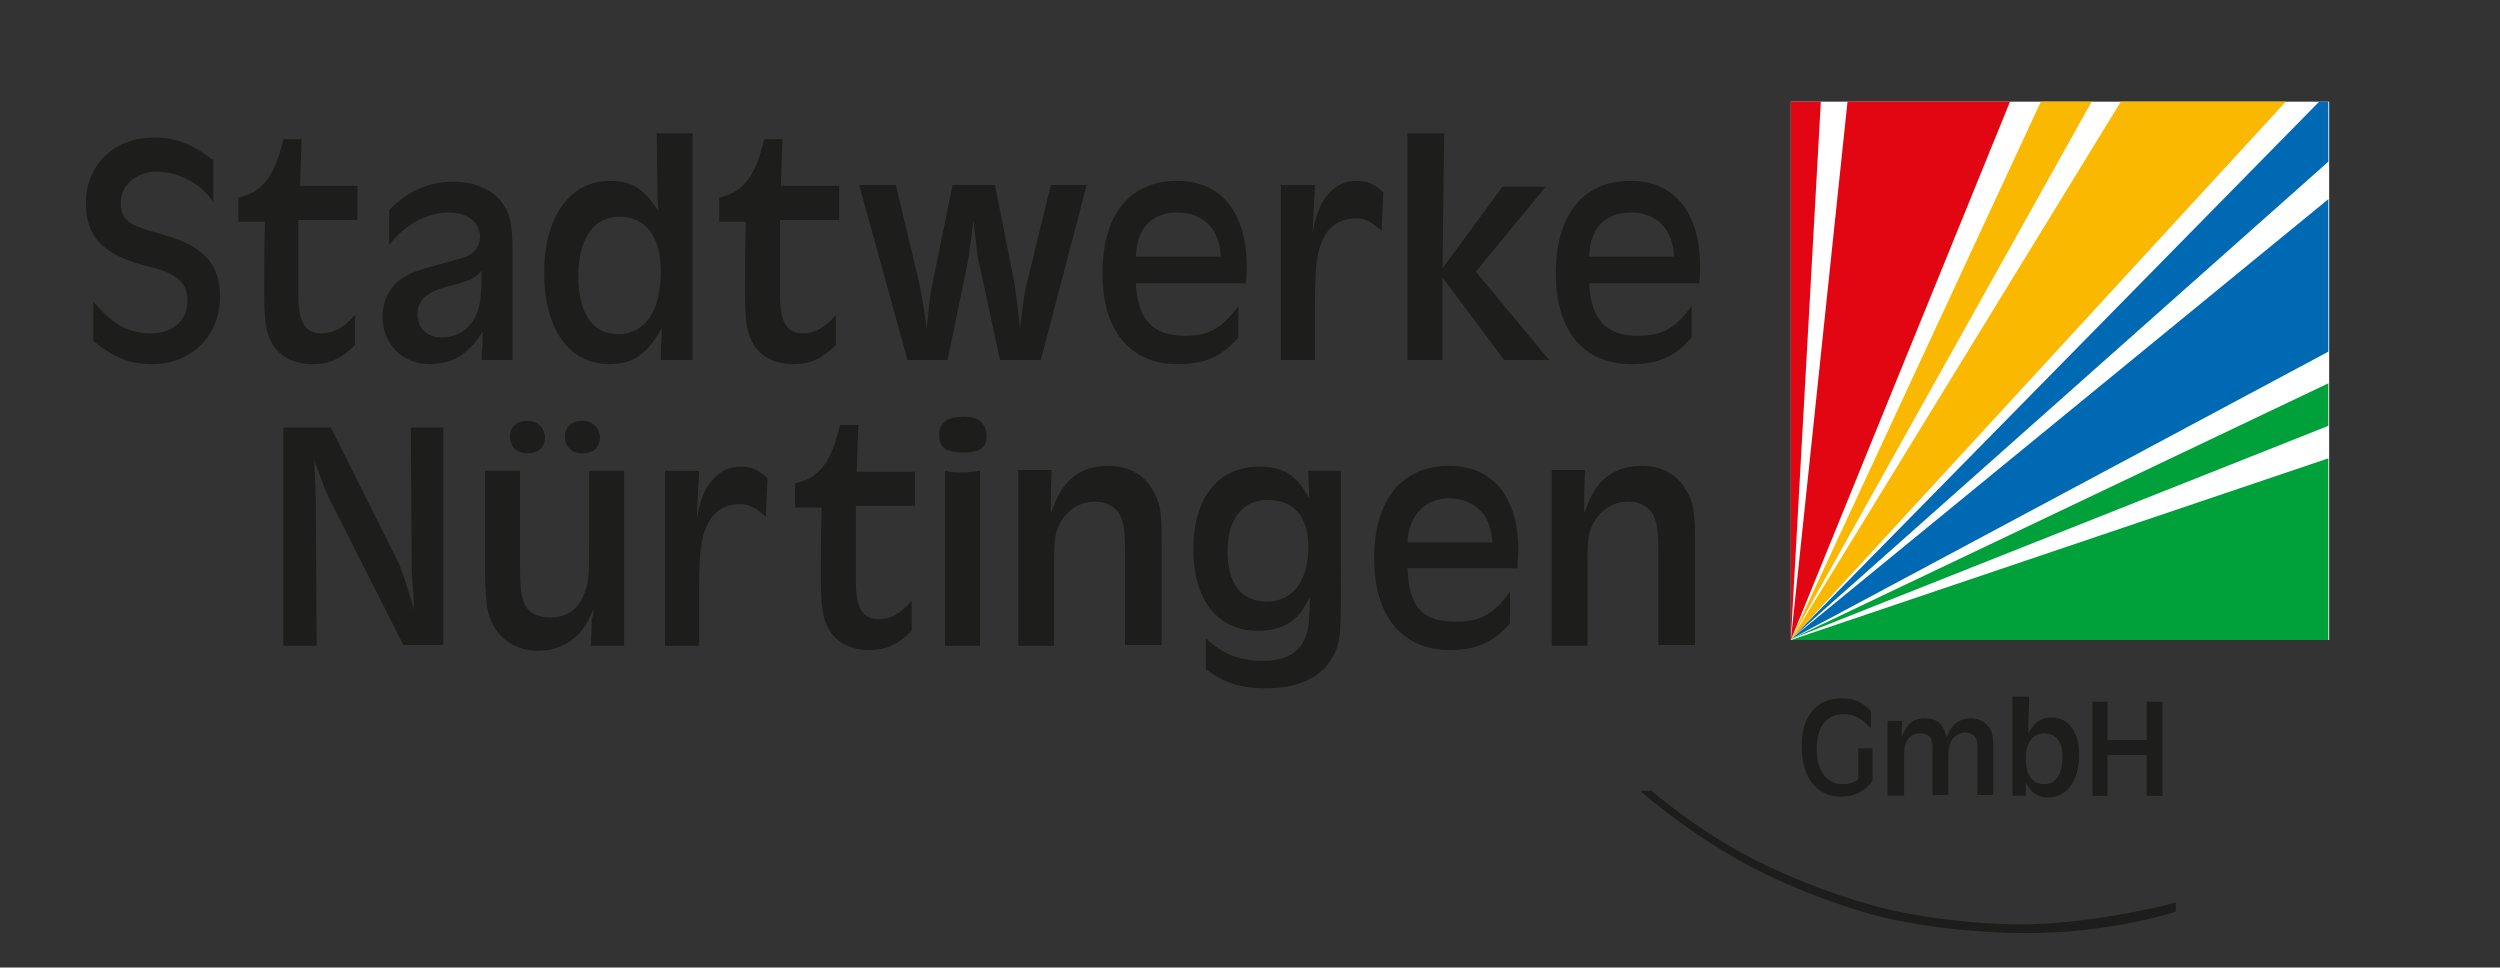
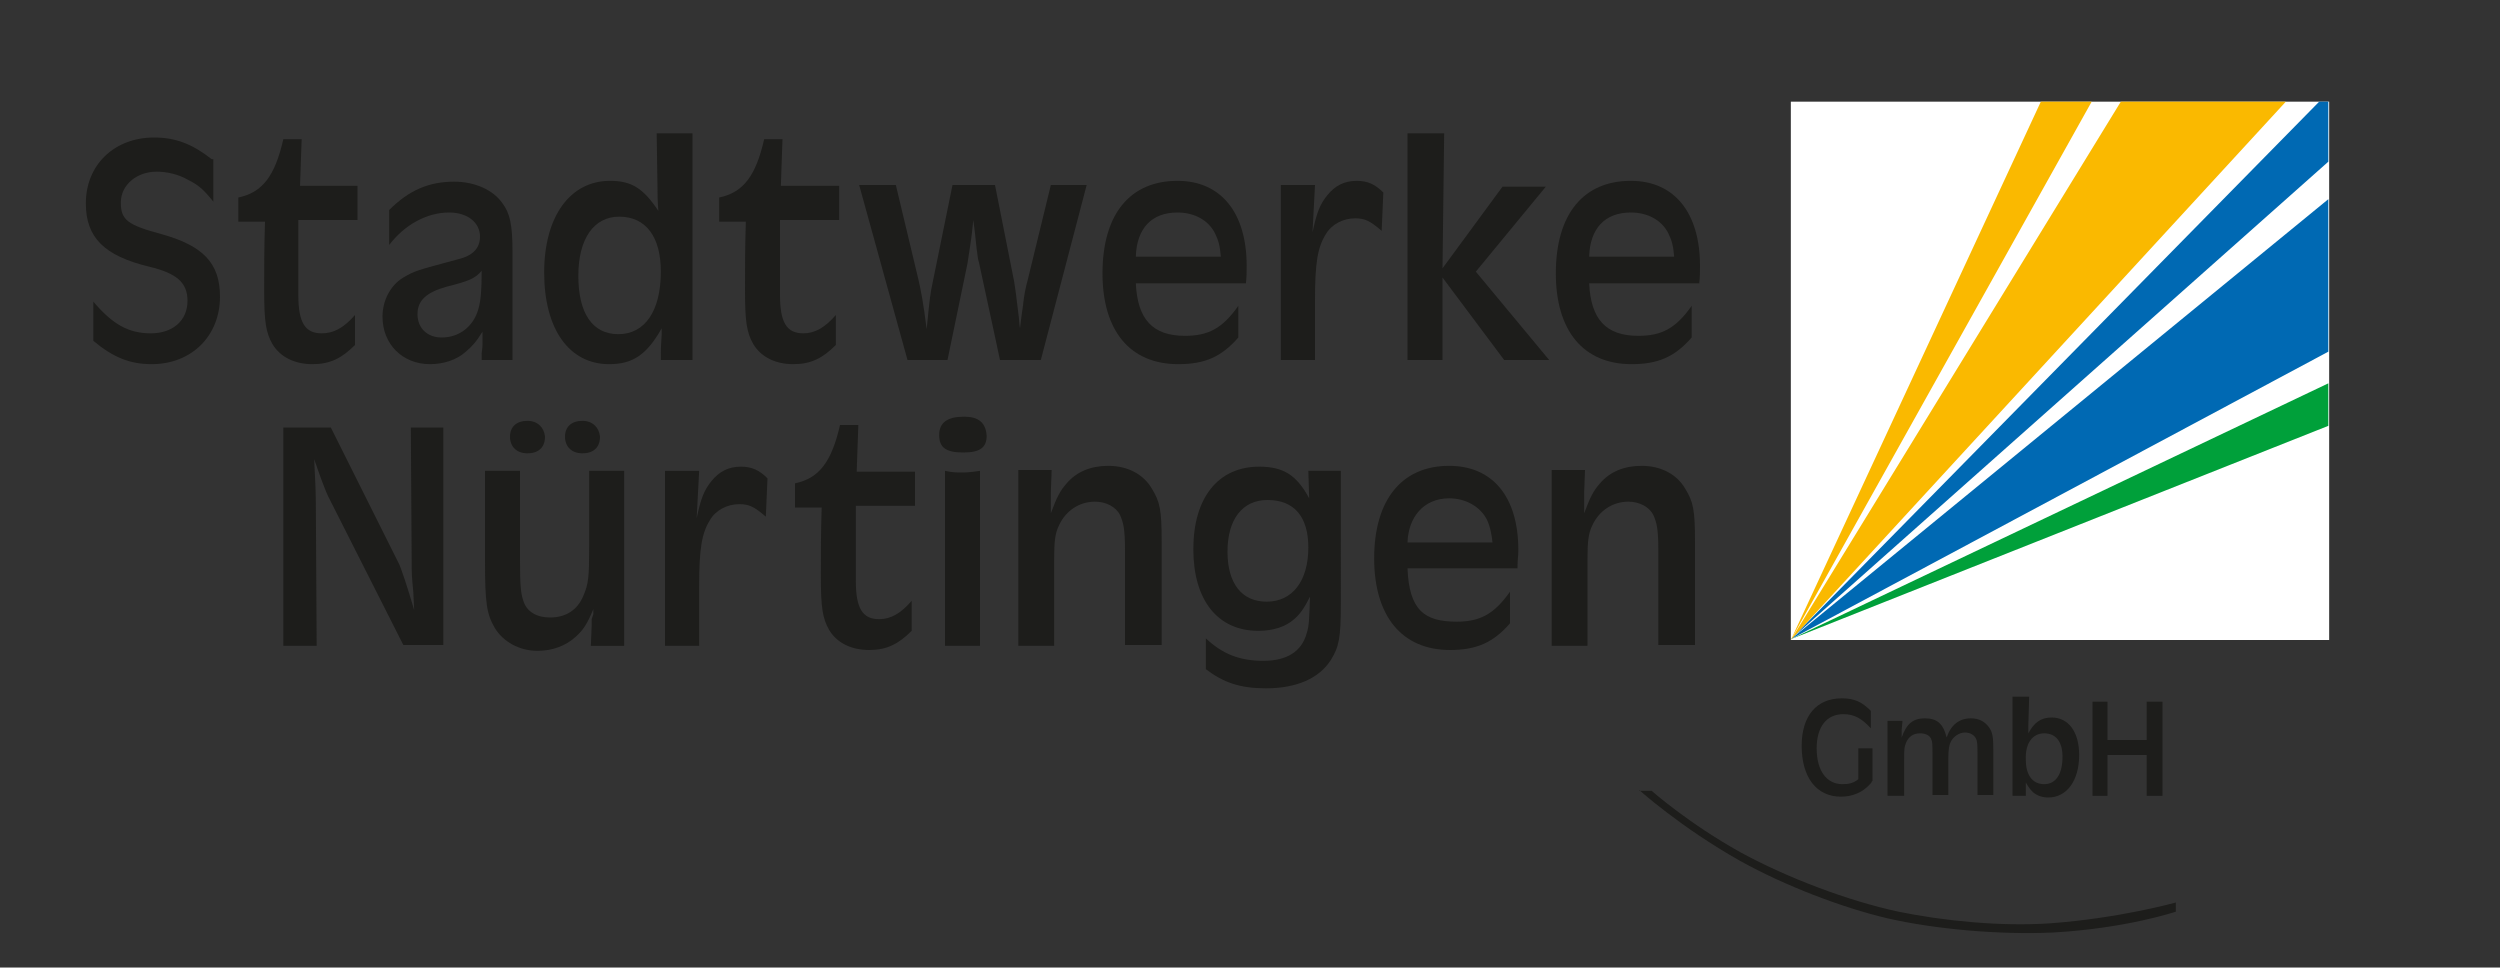
<svg xmlns="http://www.w3.org/2000/svg" version="1.1" id="Ebene_1" x="0px" y="0px" viewBox="0 0 300 116.1" style="enable-background:new 0 0 300 116.1;" xml:space="preserve">
  <rect x="0" y="0" width="300" height="116.1" fill="#333333" stroke="none" />
  <style type="text/css">
	.st0{fill:#1D1D1B;}
	.st1{fill-rule:evenodd;clip-rule:evenodd;fill:#1D1D1B;}
	.st2{fill:#FFFFFF;}
	.st3{fill:#00A03A;}
	.st4{fill:#0069B3;}
	.st5{fill:#FAB900;}
	.st6{fill:#E20613;}
</style>
  <g id="XMLID_1_">
    <path id="XMLID_44_" class="st0" d="M224.8,89.8H223v3.7c-0.6,0.5-1.2,0.6-1.9,0.6c-1.9,0-3.1-1.6-3.1-4.3c0-2.6,1.2-4.1,3.2-4.1   c1.3,0,2.2,0.5,3.3,1.7l0-2.1c-1.1-1.1-2-1.5-3.5-1.5c-3,0-4.8,2.1-4.8,5.7c0,3.8,1.8,6.1,4.7,6.1c1.4,0,2.6-0.5,3.5-1.5   c0.1-0.1,0.2-0.2,0.2-0.3c0.1-0.1,0.1-0.1,0.1-0.1V89.8z" />
    <path id="XMLID_43_" class="st1" d="M226.6,95.5h1.9v-4.3c0-1.2,0-1.5,0.2-2c0.3-0.8,0.9-1.2,1.7-1.2c0.6,0,1.1,0.2,1.3,0.6   c0.2,0.4,0.2,0.6,0.2,2.4v4.4h1.9v-4.4c0-1.1,0.1-1.6,0.3-2c0.3-0.6,1-1.1,1.7-1.1c0.6,0,1.1,0.3,1.3,0.7c0.2,0.4,0.2,0.7,0.2,2.3   v4.5h1.9V90c0-1.6-0.1-2.1-0.5-2.7c-0.5-0.7-1.2-1.1-2.2-1.1c-1.4,0-2.4,0.8-2.9,2.3c-0.4-1.6-1.1-2.3-2.6-2.3   c-1.4,0-2.2,0.6-2.8,2.3v-0.1c0-0.1,0-0.3,0-0.4l0-0.4l0.1-1.1h-1.8V95.5z" />
    <path class="st1" d="M245.3,88c1.4,0,2.2,1,2.2,2.8c0,2.1-0.8,3.3-2.2,3.3c-1.4,0-2.2-1.1-2.2-2.9C243,89.2,243.9,88,245.3,88z    M241.3,95.5h1.8l0-0.8c0-0.3,0-0.3,0-0.4c0-0.2,0-0.2,0-0.3v-0.1c0.4,0.7,0.6,0.9,0.9,1.2c0.5,0.4,1.1,0.6,1.8,0.6   c2.2,0,3.7-2,3.7-5.1c0-2.8-1.3-4.5-3.3-4.5c-1.3,0-2.1,0.6-2.8,1.9v-0.4c0-0.1,0-0.3,0-0.6l0.1-3.4h-2V95.5z" />
    <polygon id="XMLID_40_" class="st0" points="252.9,88.8 252.9,84.2 251.1,84.2 251.1,95.5 252.9,95.5 252.9,90.6 257.6,90.6    257.6,95.5 259.5,95.5 259.5,84.2 257.6,84.2 257.6,88.8  " />
    <path id="XMLID_39_" class="st0" d="M25.4,19.1c-2.3-1.8-4.3-2.6-6.9-2.6c-4.8,0-8.2,3.3-8.2,7.9c0,4.1,2.2,6.3,7.6,7.6   c3.3,0.8,4.6,1.9,4.6,4.1c0,2.4-1.8,3.9-4.4,3.9c-2.7,0-4.6-1.1-6.9-3.8v4.7c2.4,2,4.4,2.8,7,2.8c4.8,0,8.2-3.4,8.2-8.1   c0-4-2-6.1-7-7.5c-4.1-1.1-4.9-1.7-4.9-3.8c0-2.1,1.9-3.7,4.3-3.7c1.2,0,2.6,0.3,3.8,1c1.2,0.6,1.8,1.1,3,2.6V19.1z" />
    <path id="XMLID_38_" class="st0" d="M36,22.4l0.2-5.7H34c-1,4.4-2.5,6.4-5.4,7v2.9h3.2c-0.1,3.1-0.1,5.5-0.1,8.2   c0,3.8,0.2,5.1,1,6.5c0.9,1.5,2.6,2.4,4.8,2.4c2.1,0,3.5-0.7,5.1-2.3v-3.6C41.2,39.4,40,40,38.6,40c-2,0-2.8-1.3-2.8-4.6v-1.4   l0-4.5v-3.1h7.1v-4.1H36z" />
    <path class="st1" d="M57.8,32.5c0,2.3-0.1,3.6-0.4,4.6c-0.6,2.1-2.3,3.4-4.4,3.4c-1.7,0-2.9-1.1-2.9-2.8c0-1.6,1-2.6,3.5-3.3   C56.4,33.7,57,33.4,57.8,32.5z M61.5,43.2V30.2c0-3.2-0.3-4.6-1.2-5.8c-1.1-1.6-3.3-2.6-5.8-2.6c-3,0-5.4,1-7.8,3.4v4.2   c1.9-2.5,4.6-3.9,7.2-3.9c2.2,0,3.7,1.2,3.7,2.9c0,1.4-0.9,2.3-2.6,2.7c-5.2,1.4-5.2,1.4-6.6,2.2c-1.5,0.9-2.5,2.7-2.5,4.7   c0,3.3,2.4,5.7,5.7,5.7c1.6,0,3.2-0.5,4.3-1.5c0.7-0.6,1.2-1.1,2-2.4v0.5c0,0.3,0,0.6,0,1.1c0,0.4-0.1,0.8-0.1,1v0.8H61.5z" />
    <path class="st1" d="M74.3,26c3.2,0,5,2.4,5,6.6c0,4.7-1.9,7.5-5.1,7.5c-3.1,0-4.8-2.5-4.8-7C69.4,28.6,71.3,26,74.3,26z M83.1,16   h-4.3l0.1,6.6c0,0.7,0,1.3,0.1,2.7c-1.8-2.7-3.2-3.6-5.8-3.6c-4.8,0-7.9,4.3-7.9,11c0,6.8,3,11,7.8,11c2.8,0,4.5-1.1,6.3-4.3l0,0.8   c-0.1,1.6-0.1,1.6-0.1,2.2v0.8h3.8V16z" />
    <path id="XMLID_33_" class="st0" d="M93.7,22.4l0.2-5.7h-2.2c-1,4.4-2.5,6.4-5.4,7v2.9h3.2c-0.1,3.1-0.1,5.5-0.1,8.2   c0,3.8,0.2,5.1,1,6.5c0.9,1.5,2.6,2.4,4.8,2.4c2.1,0,3.5-0.7,5.1-2.3v-3.6c-1.3,1.5-2.5,2.2-3.9,2.2c-2,0-2.8-1.3-2.8-4.6v-1.4   l0-4.5v-3.1h7.1v-4.1H93.7z" />
    <path id="XMLID_32_" class="st0" d="M130.4,22.2h-4.3l-2.8,11.5c-0.2,0.7-0.4,1.7-0.5,2.6c0,0.2-0.2,1.3-0.4,3.1   c-0.1-0.5-0.1-1.2-0.2-1.8c-0.3-2.4-0.3-2.6-0.5-3.8l-2.3-11.6h-5.1l-2.3,11.3c-0.4,1.9-0.4,2-0.8,6c-0.4-3.2-0.7-4.7-1-6   l-2.7-11.3h-4.4l5.8,21h4.8l2.4-11.6c0.1-0.8,0.5-2.9,0.7-5.2l0.2,1.6l0.2,1.9c0.1,0.5,0.1,1.1,0.3,1.7l2.5,11.6h4.9L130.4,22.2z" />
    <path class="st1" d="M136.3,30.8c0.1-3.4,1.9-5.3,5-5.3c2,0,3.7,0.9,4.5,2.5c0.4,0.8,0.6,1.5,0.7,2.8H136.3z M149.5,34.1   c0.1-0.9,0.1-1.4,0.1-2.2c0-6.4-3.1-10.2-8.3-10.2c-5.7,0-9,4-9,11.1c0,6.9,3.3,10.9,9.1,10.9c3.2,0,5.2-0.9,7.2-3.2l0-3.8   c-1.9,2.7-3.6,3.6-6.4,3.6c-3.9,0-5.7-2-5.9-6.3H149.5z" />
    <path id="XMLID_29_" class="st0" d="M153.5,43.2h4.3c0-2.6,0-5.6,0-7.2c0-4.4,0.3-6.3,1.3-7.9c0.7-1.2,2.1-1.9,3.5-1.9   c1.2,0,1.8,0.3,3.2,1.5l0.2-4.6c-1-1-1.9-1.4-3.2-1.4c-1.5,0-2.6,0.6-3.5,1.7c-0.9,1.1-1.3,2.1-1.8,4.5l0.3-5.7h-4.1V43.2z" />
    <polygon id="XMLID_28_" class="st0" points="168.9,43.2 173.1,43.2 173.1,33.3 180.5,43.2 185.9,43.2 177.1,32.6 185.5,22.4    180.3,22.4 173.1,32.2 173.3,16 168.9,16  " />
    <path class="st1" d="M190.7,30.8c0.1-3.4,1.9-5.3,5-5.3c2,0,3.7,0.9,4.5,2.5c0.4,0.8,0.6,1.5,0.7,2.8H190.7z M203.9,34.1   c0.1-0.9,0.1-1.4,0.1-2.2c0-6.4-3.1-10.2-8.3-10.2c-5.7,0-9,4-9,11.1c0,6.9,3.3,10.9,9.1,10.9c3.2,0,5.2-0.9,7.2-3.2l0-3.8   c-1.9,2.7-3.6,3.6-6.4,3.6c-3.9,0-5.7-2-5.9-6.3H203.9z" />
    <path id="XMLID_25_" class="st0" d="M53.2,51.3h-3.9l0.1,15.9c0,1.6,0,1.8,0.2,3.9l0.1,2.1c-0.7-2.4-1.6-5.2-1.9-5.7l-8.1-16.2   h-5.7v26.2H38l-0.1-17.1c0-1.4-0.1-3.3-0.2-5.3c0.6,1.7,1.3,3.8,1.9,4.9l8.8,17.4h4.8V51.3z" />
    <path class="st1" d="M69.9,50.5c-1.3,0-2.1,0.7-2.1,1.9c0,1.2,0.8,2,2.1,2c1.3,0,2.1-0.7,2.1-2C71.9,51.3,71.1,50.5,69.9,50.5z    M63.3,50.5c-1.3,0-2.1,0.7-2.1,1.9c0,1.2,0.8,2,2.1,2c1.3,0,2.1-0.7,2.1-2C65.3,51.3,64.5,50.5,63.3,50.5z M74.9,56.5h-4.2v9.1   c0,3.8-0.1,4.5-0.7,5.9c-0.7,1.7-2.1,2.6-4,2.6c-1.6,0-2.8-0.7-3.2-2c-0.3-0.9-0.4-1.8-0.4-4.9V56.5h-4.2v10.8   c0,5.1,0.2,6.4,1.2,8.1c1,1.6,2.9,2.7,5.1,2.7c1.8,0,3.4-0.6,4.6-1.7c0.9-0.8,1.4-1.6,2.1-3.3l0,0.6L71,74.3l0,0.8l-0.1,2.4h4V56.5   z" />
    <path id="XMLID_21_" class="st0" d="M79.6,77.5h4.3c0-2.6,0-5.6,0-7.2c0-4.4,0.3-6.3,1.3-7.9c0.7-1.2,2.1-1.9,3.5-1.9   c1.2,0,1.8,0.3,3.2,1.5l0.2-4.6c-1-1-1.9-1.4-3.2-1.4c-1.5,0-2.6,0.6-3.5,1.7c-0.9,1.1-1.3,2.1-1.8,4.5l0.3-5.7h-4.1V77.5z" />
    <path id="XMLID_20_" class="st0" d="M102.8,56.7l0.2-5.7h-2.2c-1,4.4-2.5,6.4-5.4,7v2.9h3.2c-0.1,3.1-0.1,5.5-0.1,8.2   c0,3.8,0.2,5.1,1,6.5c0.9,1.5,2.6,2.4,4.8,2.4c2.1,0,3.5-0.7,5.1-2.3v-3.6c-1.3,1.5-2.5,2.2-3.9,2.2c-2,0-2.8-1.3-2.8-4.6v-1.4   l0-4.5v-3.1h7.1v-4.1H102.8z" />
    <path class="st1" d="M113.4,77.5h4.2v-21c-1.3,0.2-1.8,0.2-2.2,0.2c-0.6,0-1.1,0-2-0.2V77.5z M115.7,50c-2,0-3,0.7-3,2.2   c0,1.5,0.8,2.1,2.9,2.1c2,0,2.8-0.6,2.8-2C118.3,50.7,117.4,50,115.7,50z" />
    <path id="XMLID_17_" class="st1" d="M122.2,77.5h4.3V67.1c0-2.1,0.1-3.1,0.6-4.1c0.8-1.7,2.4-2.8,4.3-2.8c1.3,0,2.5,0.6,3,1.6   c0.4,0.9,0.6,1.6,0.6,4.3v11.3h4.4V65c0-3.8-0.2-4.8-1.2-6.4c-1-1.7-2.9-2.7-5.2-2.7c-2.1,0-3.8,0.7-5,2.1   c-0.8,0.9-1.2,1.7-1.9,3.6l0-0.9l0-0.8l0-0.8l0.1-2.7h-4V77.5z" />
    <path class="st1" d="M152.1,60c3.2,0,4.9,2,4.9,5.7c0,4-1.9,6.5-5,6.5c-3,0-4.7-2.2-4.7-6C147.3,62.3,149.1,60,152.1,60z M161,56.5   h-4l0.1,3.3c-1.5-2.8-3.1-3.8-6-3.8c-4.9,0-7.9,3.7-7.9,9.9c0,6.1,2.9,9.8,7.8,9.8c1.8,0,3.3-0.5,4.3-1.4c0.7-0.6,1.2-1.3,1.9-2.7   c-0.1,2.7-0.1,3.5-0.4,4.4c-0.6,2.2-2.4,3.3-5.2,3.3c-2.8,0-4.9-0.8-6.9-2.7v3.7c2.1,1.6,4.1,2.3,7.2,2.3c3.7,0,6.4-1.2,7.8-3.4   c1-1.6,1.2-2.7,1.2-6.8V56.5z" />
    <path id="XMLID_48_" class="st1" d="M182.2,66c0-6.4-3.1-10.1-8.3-10.1c-5.7,0-9,4.1-9,11.1c0,6.9,3.3,11,9.1,11   c3.2,0,5.2-0.9,7.2-3.2l0-3.8c-1.9,2.7-3.6,3.6-6.4,3.6c-3.9,0-5.7-1.4-5.9-6.4h13.2C182.1,67.1,182.2,66.8,182.2,66z M168.9,65.1   c0.1-3,1.9-5.3,5-5.3c2,0,3.7,1,4.5,2.5c0.4,0.8,0.6,1.8,0.7,2.8H168.9z" />
    <path id="XMLID_12_" class="st1" d="M186.2,77.5h4.3V67.1c0-2.1,0.1-3.1,0.6-4.1c0.8-1.7,2.4-2.8,4.3-2.8c1.3,0,2.5,0.6,3,1.6   c0.4,0.9,0.6,1.6,0.6,4.3v11.3h4.4V65c0-3.8-0.2-4.8-1.2-6.4c-1-1.7-2.9-2.7-5.2-2.7c-2.1,0-3.8,0.7-5,2.1   c-0.8,0.9-1.2,1.7-1.9,3.6l0-0.9l0-0.8l0-0.8l0.1-2.7h-4V77.5z" />
    <rect id="XMLID_11_" x="214.9" y="12.2" class="st2" width="64.6" height="64.6" />
    <polygon id="XMLID_10_" class="st3" points="279.4,51.1 279.4,46 214.9,76.7  " />
    <polygon id="XMLID_9_" class="st4" points="279.4,42.2 279.4,23.9 214.9,76.7  " />
    <polygon id="XMLID_8_" class="st4" points="279.4,19.4 279.4,12.2 278.3,12.2 214.9,76.7  " />
    <polygon id="XMLID_7_" class="st5" points="274.3,12.2 254.5,12.2 214.9,76.8  " />
    <polygon id="XMLID_6_" class="st5" points="251,12.2 244.9,12.2 214.9,76.8  " />
-     <polygon id="XMLID_5_" class="st6" points="218.5,12.2 214.9,12.2 214.9,76.8  " />
-     <polygon id="XMLID_4_" class="st6" points="241.2,12.2 221.7,12.2 214.9,76.8  " />
-     <polyline id="XMLID_3_" class="st3" points="214.9,76.8 279.4,55 279.4,76.8 214.9,76.8  " />
    <path id="XMLID_2_" class="st0" d="M196.7,94.8c0,0,5,4.5,12.1,8.5c5.4,3,12.2,5.6,17.7,6.9c5.7,1.3,13.4,2,19.9,1.7   c8.8-0.5,14.7-2.5,14.7-2.5v-1.1c0,0-6.8,1.9-15.1,2.5c-6,0.4-12.8-0.3-18.2-1.4c-6-1.3-13.2-4-18.9-7.1   c-6.3-3.5-10.7-7.4-10.7-7.4H196.7z" />
  </g>
</svg>